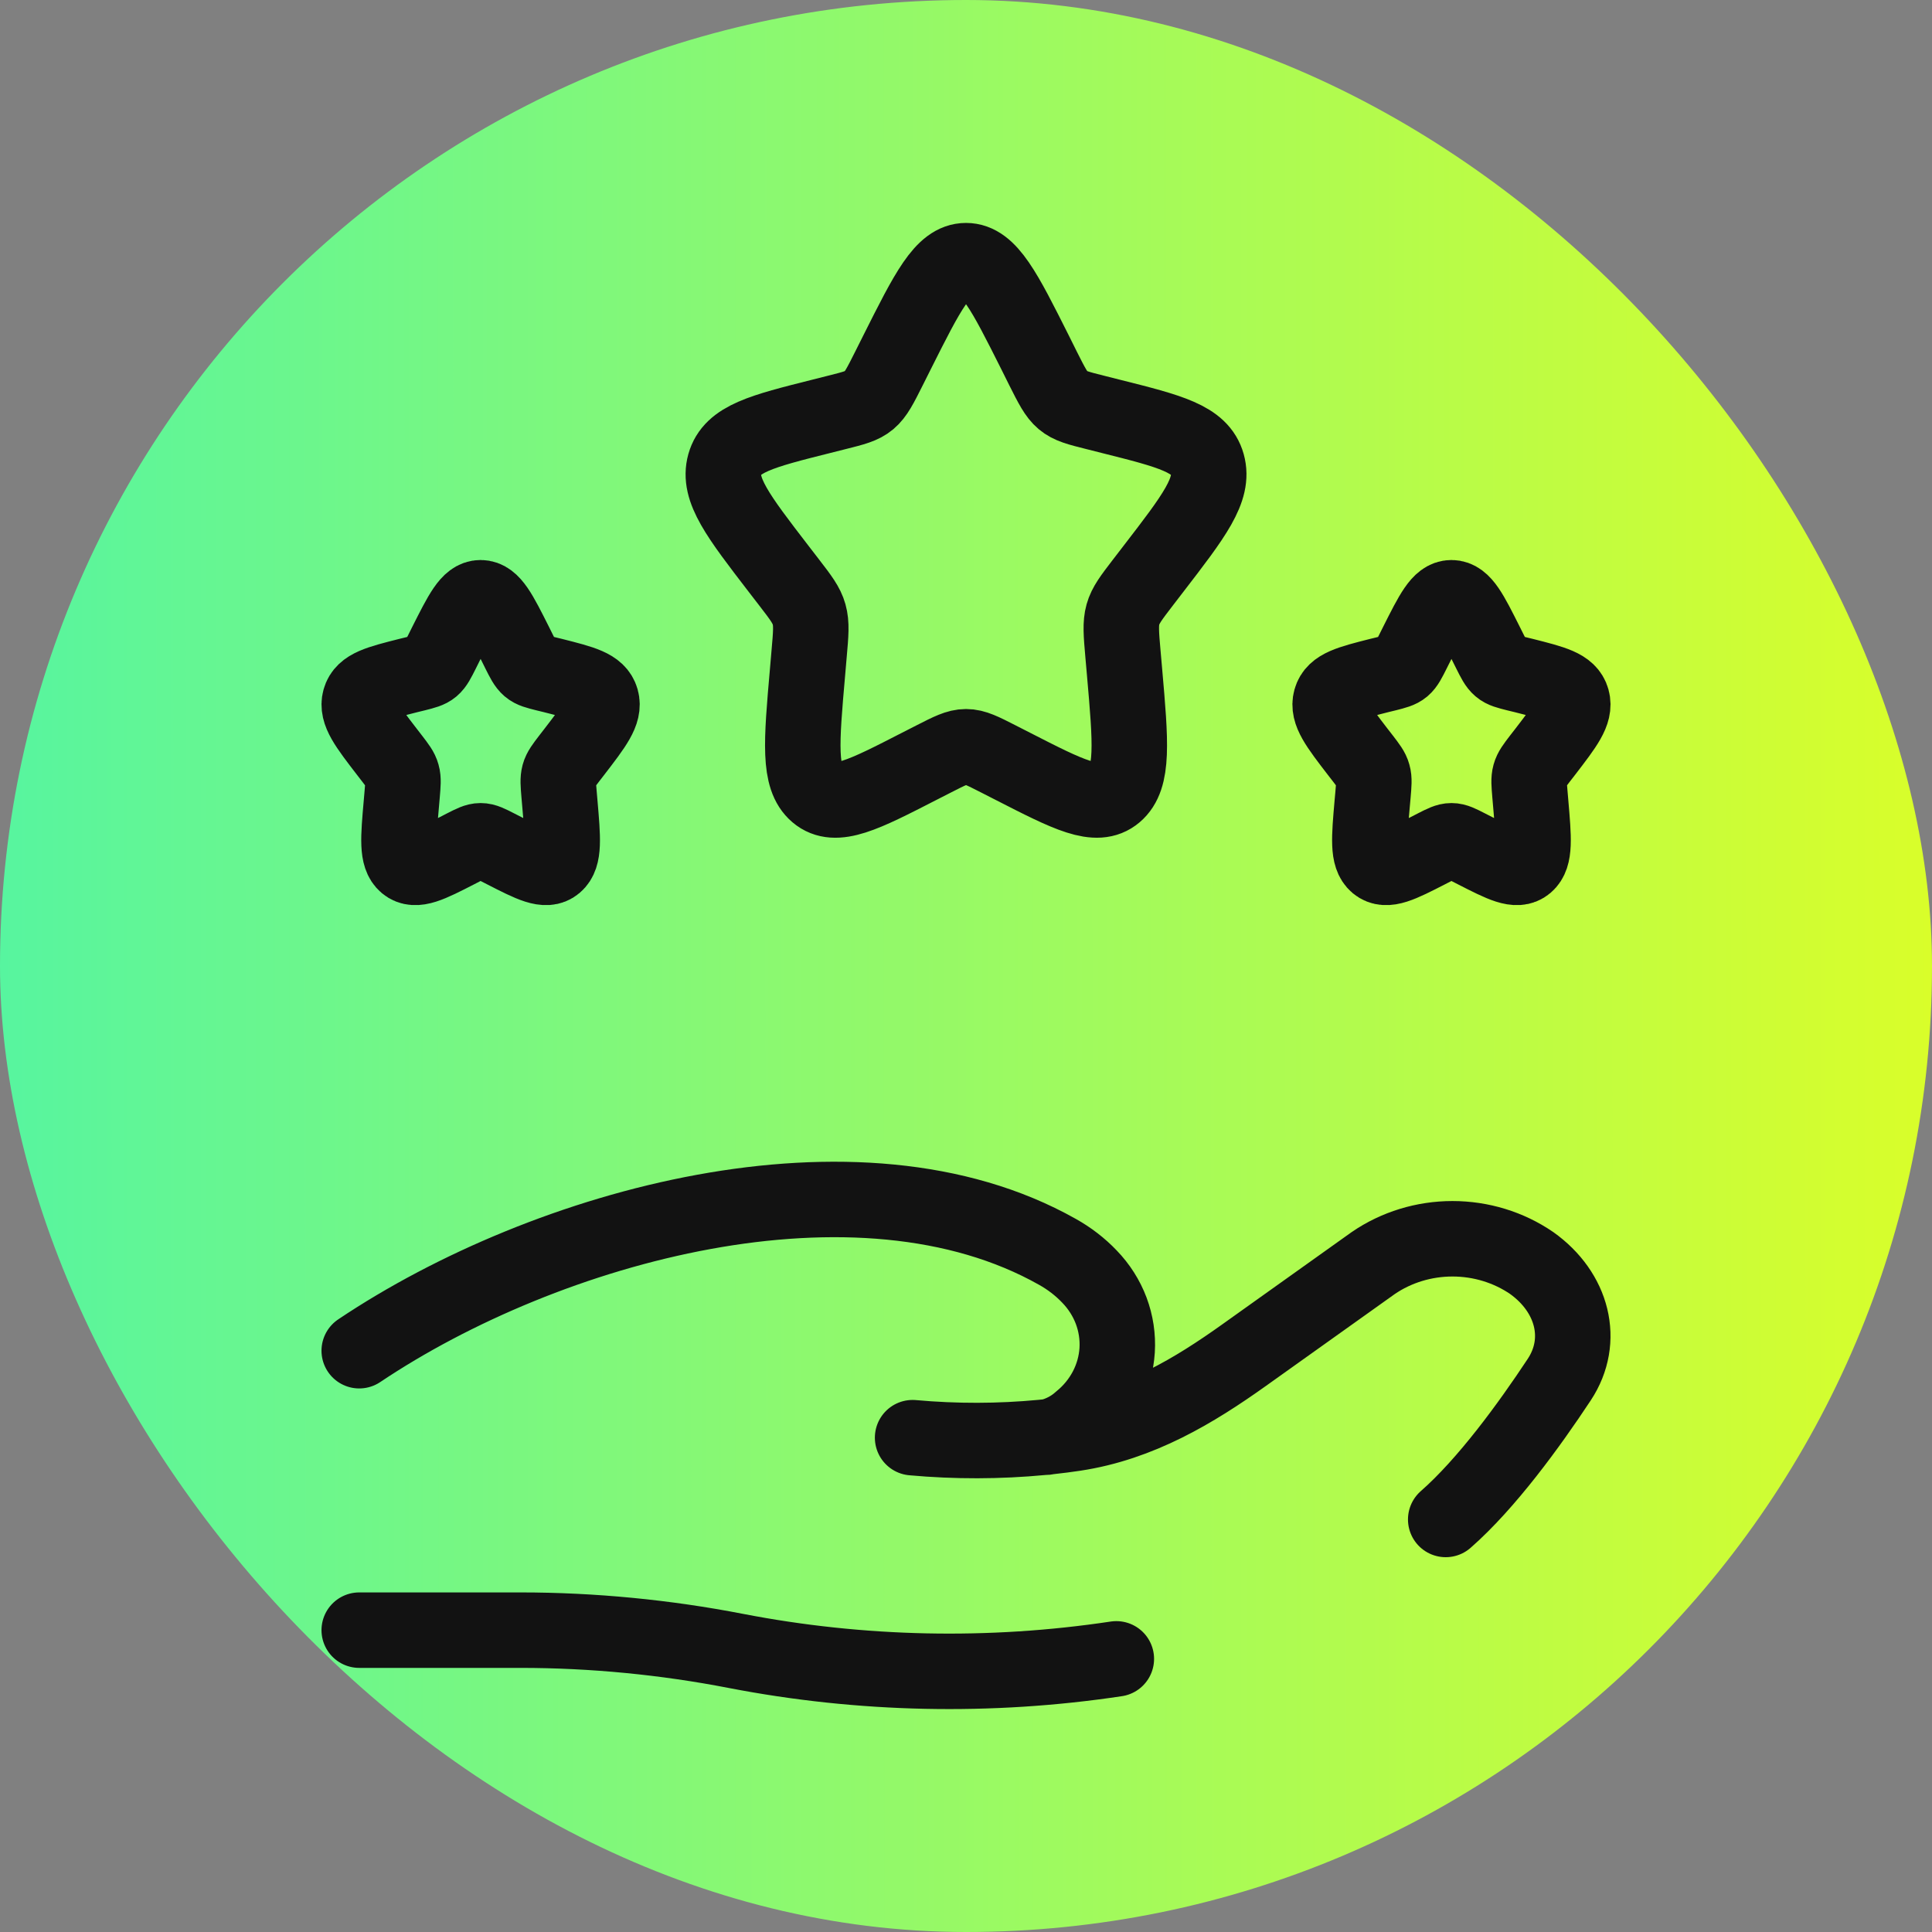
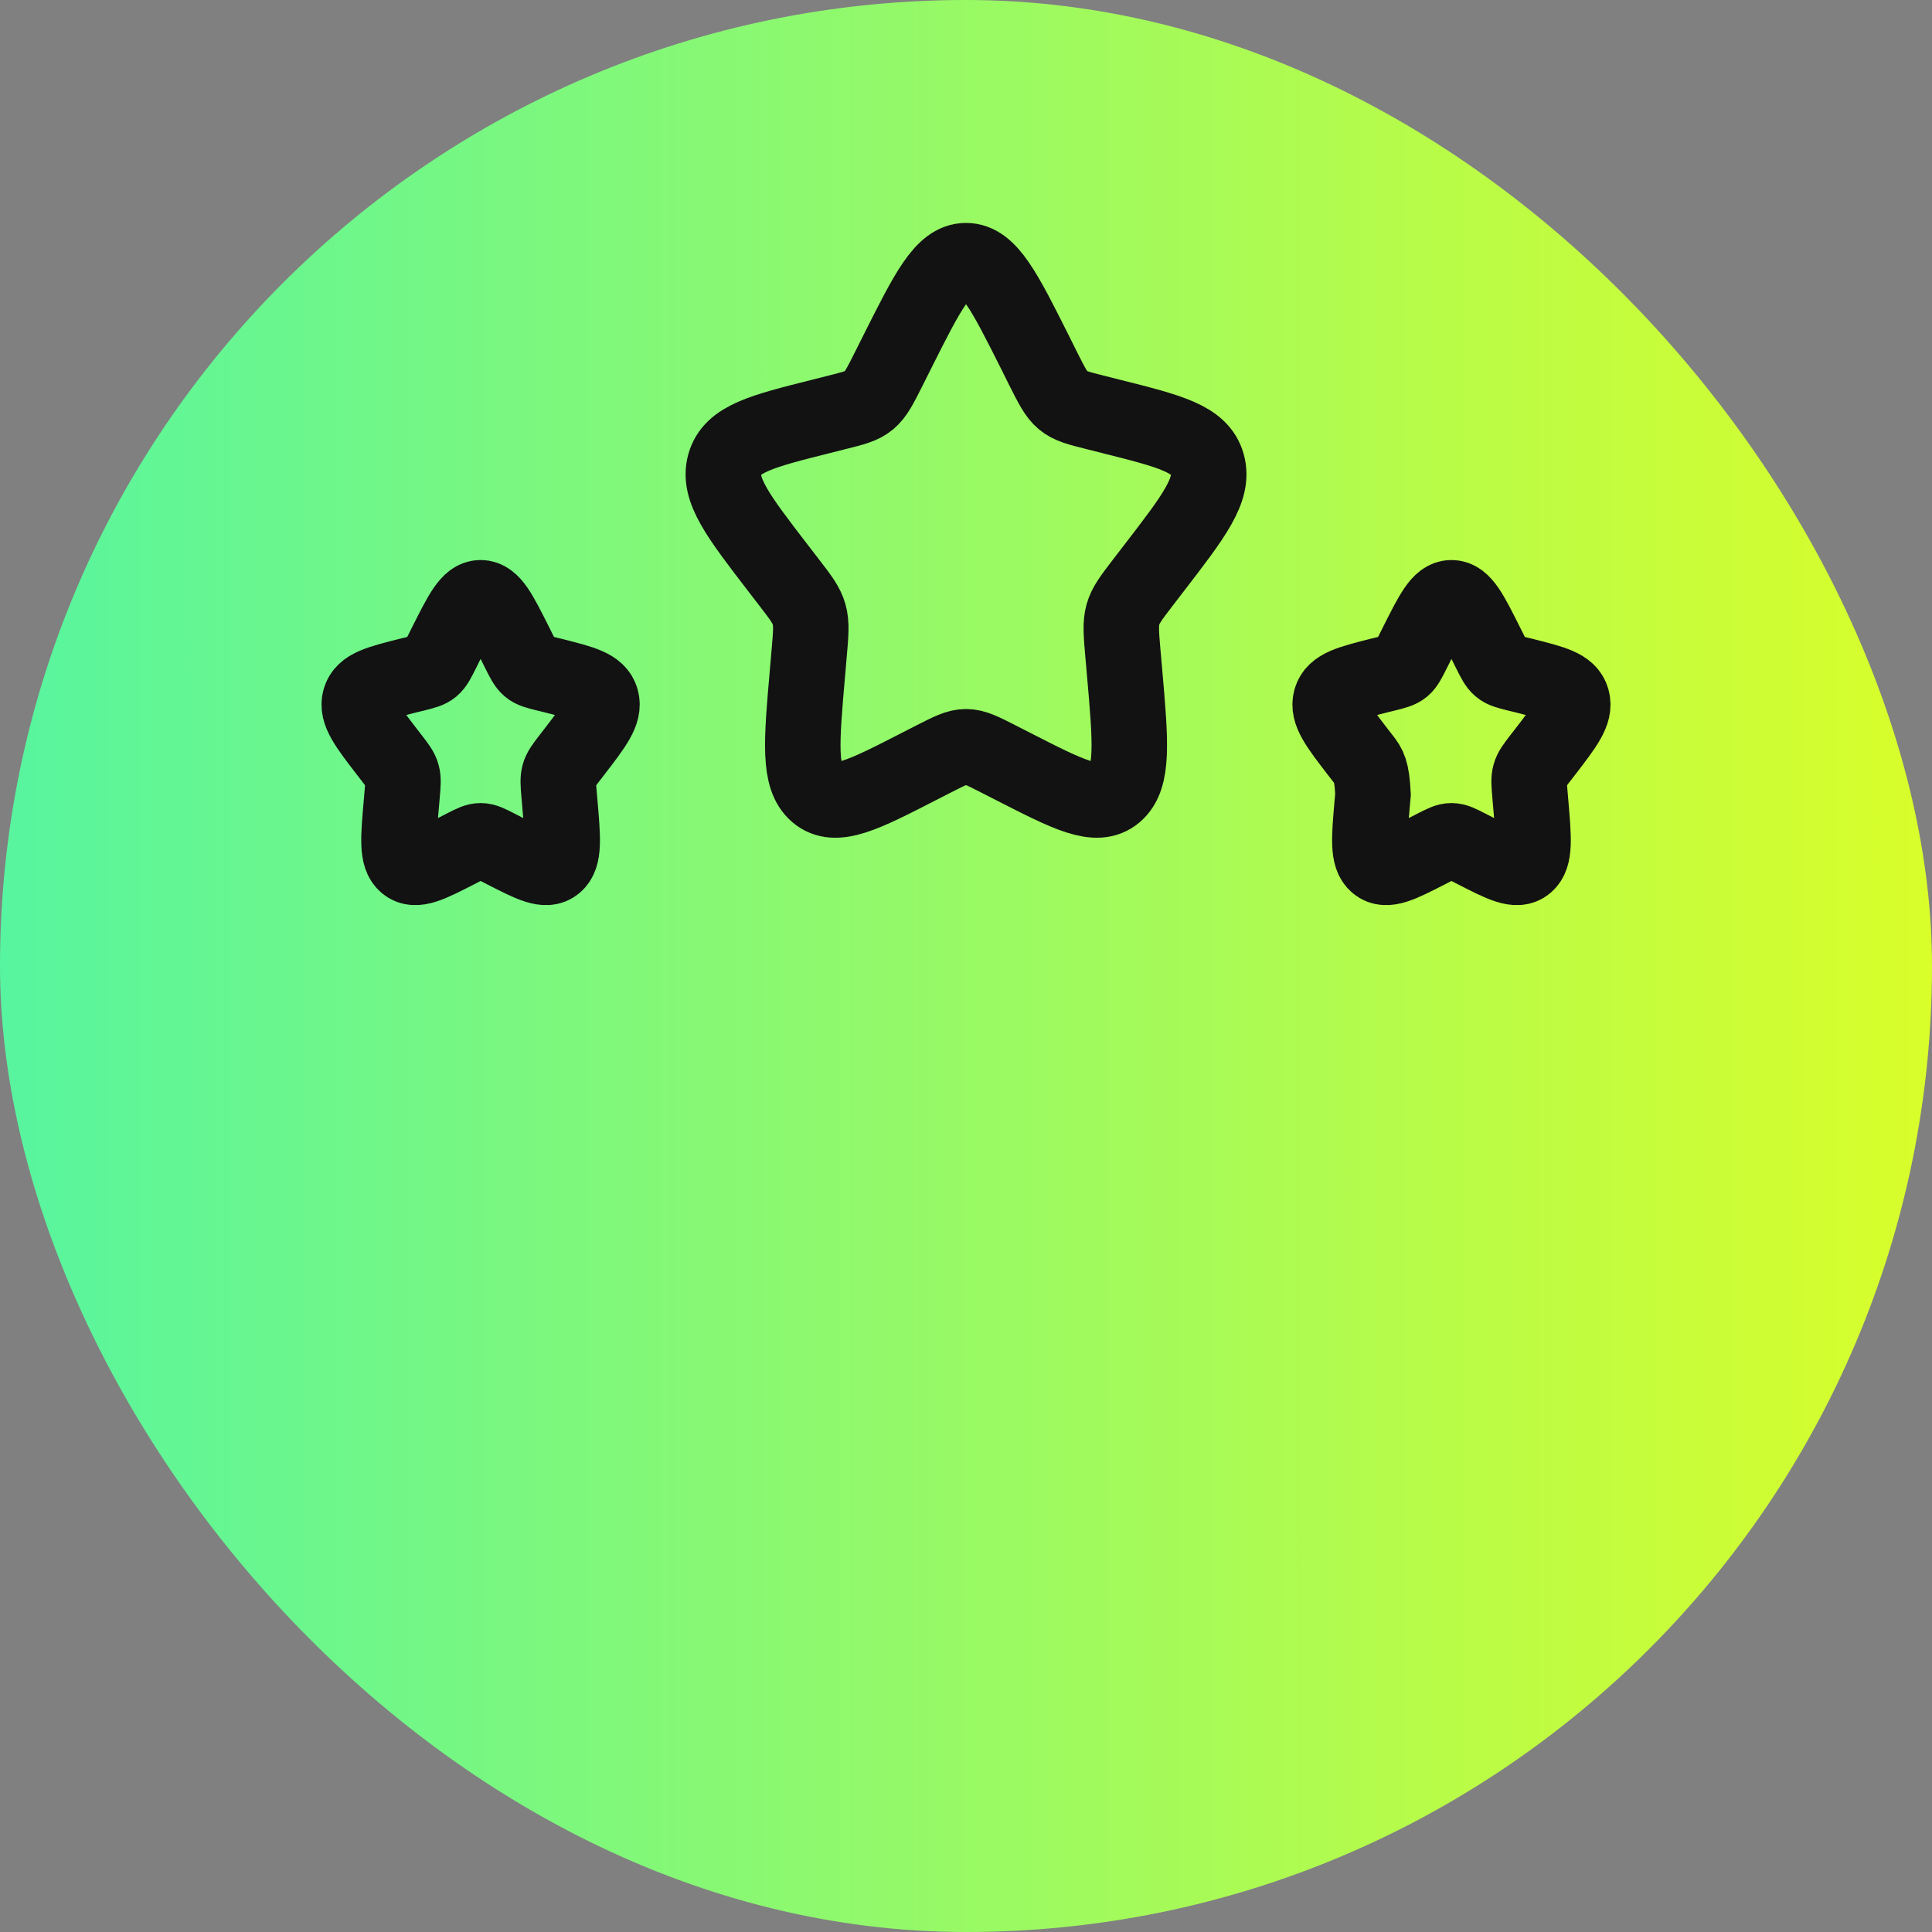
<svg xmlns="http://www.w3.org/2000/svg" width="64" height="64" viewBox="0 0 64 64" fill="none">
  <rect x="0" y="0" width="64" height="64" fill="#808080" stroke="none" />
  <rect width="64" height="64" rx="32" fill="url(#paint0_linear_207_2962)" />
-   <path d="M29.712 11.679C30.731 9.649 31.239 8.635 32.001 8.635C32.763 8.635 33.272 9.649 34.291 11.679L34.552 12.204C34.843 12.782 34.988 13.07 35.213 13.26C35.438 13.45 35.72 13.521 36.283 13.662L36.793 13.791C38.771 14.287 39.76 14.537 39.995 15.377C40.23 16.217 39.557 17.094 38.208 18.845L37.859 19.299C37.477 19.797 37.286 20.045 37.199 20.353C37.113 20.661 37.141 20.994 37.199 21.657L37.252 22.26C37.457 24.598 37.557 25.766 36.942 26.287C36.327 26.807 35.4 26.331 33.549 25.384L33.069 25.139C32.544 24.871 32.281 24.737 32.001 24.737C31.722 24.737 31.459 24.871 30.934 25.139L30.454 25.384C28.604 26.334 27.676 26.807 27.061 26.287C26.446 25.766 26.546 24.598 26.751 22.262L26.803 21.657C26.862 20.994 26.89 20.661 26.803 20.353C26.717 20.045 26.526 19.794 26.144 19.299L25.794 18.845C24.448 17.094 23.772 16.217 24.007 15.377C24.243 14.537 25.232 14.287 27.209 13.791L27.72 13.662C28.283 13.521 28.564 13.45 28.789 13.26C29.014 13.07 29.159 12.782 29.449 12.204L29.712 11.679ZM46.936 21.324C47.447 20.308 47.7 19.801 48.082 19.801C48.464 19.801 48.717 20.308 49.227 21.324L49.358 21.586C49.503 21.876 49.575 22.019 49.688 22.115C49.8 22.211 49.941 22.244 50.222 22.316L50.478 22.378C51.467 22.629 51.961 22.751 52.078 23.174C52.194 23.596 51.858 24.031 51.185 24.907L51.01 25.132C50.819 25.382 50.723 25.507 50.681 25.661C50.638 25.816 50.653 25.981 50.681 26.314L50.707 26.615C50.807 27.783 50.859 28.368 50.552 28.627C50.244 28.886 49.782 28.65 48.855 28.176L48.614 28.053C48.353 27.919 48.22 27.852 48.082 27.852C47.941 27.852 47.81 27.919 47.547 28.053L47.308 28.176C46.383 28.65 45.921 28.886 45.611 28.627C45.304 28.368 45.354 27.783 45.456 26.615L45.483 26.314C45.511 25.979 45.527 25.813 45.483 25.661C45.441 25.505 45.344 25.382 45.153 25.132L44.978 24.907C44.305 24.031 43.967 23.593 44.086 23.174C44.204 22.754 44.697 22.629 45.686 22.378L45.941 22.316C46.222 22.244 46.363 22.209 46.476 22.115C46.588 22.019 46.66 21.874 46.805 21.586L46.936 21.324ZM14.775 21.324C15.288 20.308 15.539 19.801 15.921 19.801C16.303 19.801 16.556 20.308 17.067 21.324L17.197 21.586C17.342 21.876 17.415 22.019 17.527 22.115C17.64 22.211 17.78 22.244 18.062 22.316L18.317 22.378C19.306 22.629 19.8 22.751 19.919 23.174C20.036 23.593 19.698 24.031 19.024 24.907L18.85 25.132C18.659 25.382 18.562 25.507 18.52 25.661C18.478 25.816 18.492 25.981 18.52 26.314L18.546 26.615C18.647 27.783 18.699 28.368 18.391 28.627C18.084 28.886 17.619 28.65 16.695 28.176L16.454 28.053C16.192 27.919 16.06 27.852 15.921 27.852C15.78 27.852 15.65 27.919 15.386 28.053L15.147 28.176C14.223 28.65 13.76 28.886 13.451 28.627C13.143 28.368 13.193 27.783 13.296 26.615L13.322 26.314C13.35 25.979 13.366 25.813 13.322 25.661C13.28 25.505 13.183 25.382 12.992 25.132L12.818 24.907C12.144 24.031 11.806 23.593 11.923 23.174C12.042 22.751 12.536 22.629 13.525 22.378L13.78 22.316C14.062 22.244 14.203 22.209 14.315 22.115C14.428 22.019 14.5 21.874 14.645 21.586L14.775 21.324Z" stroke="#121212" stroke-width="2.5" />
-   <path d="M11.9 54.001H17.245C19.633 54.001 22.052 54.237 24.377 54.689C28.527 55.491 32.796 55.581 36.98 54.952M34.781 47.589C35.065 47.558 35.337 47.523 35.597 47.484C37.751 47.16 39.56 46.07 41.215 44.889L45.491 41.84C46.254 41.317 47.173 41.036 48.115 41.036C49.058 41.036 49.977 41.317 50.74 41.84C52.095 42.807 52.511 44.4 51.653 45.7C50.653 47.214 49.243 49.15 47.891 50.334M34.781 47.589L34.521 47.616M34.781 47.589C35.16 47.492 35.507 47.308 35.791 47.053C36.148 46.762 36.439 46.407 36.648 46.008C36.857 45.608 36.979 45.174 37.007 44.729C37.034 44.285 36.967 43.84 36.81 43.42C36.652 43.001 36.407 42.615 36.089 42.287C35.781 41.964 35.422 41.688 35.025 41.467C28.411 37.74 18.117 40.578 11.9 44.744M34.781 47.589C34.696 47.607 34.608 47.616 34.521 47.616M34.521 47.616C33.095 47.751 31.658 47.754 30.231 47.625" stroke="#121212" stroke-width="2.5" stroke-linecap="round" />
+   <path d="M29.712 11.679C30.731 9.649 31.239 8.635 32.001 8.635C32.763 8.635 33.272 9.649 34.291 11.679L34.552 12.204C34.843 12.782 34.988 13.07 35.213 13.26C35.438 13.45 35.72 13.521 36.283 13.662L36.793 13.791C38.771 14.287 39.76 14.537 39.995 15.377C40.23 16.217 39.557 17.094 38.208 18.845L37.859 19.299C37.477 19.797 37.286 20.045 37.199 20.353C37.113 20.661 37.141 20.994 37.199 21.657L37.252 22.26C37.457 24.598 37.557 25.766 36.942 26.287C36.327 26.807 35.4 26.331 33.549 25.384L33.069 25.139C32.544 24.871 32.281 24.737 32.001 24.737C31.722 24.737 31.459 24.871 30.934 25.139L30.454 25.384C28.604 26.334 27.676 26.807 27.061 26.287C26.446 25.766 26.546 24.598 26.751 22.262L26.803 21.657C26.862 20.994 26.89 20.661 26.803 20.353C26.717 20.045 26.526 19.794 26.144 19.299L25.794 18.845C24.448 17.094 23.772 16.217 24.007 15.377C24.243 14.537 25.232 14.287 27.209 13.791L27.72 13.662C28.283 13.521 28.564 13.45 28.789 13.26C29.014 13.07 29.159 12.782 29.449 12.204L29.712 11.679ZM46.936 21.324C47.447 20.308 47.7 19.801 48.082 19.801C48.464 19.801 48.717 20.308 49.227 21.324L49.358 21.586C49.503 21.876 49.575 22.019 49.688 22.115C49.8 22.211 49.941 22.244 50.222 22.316L50.478 22.378C51.467 22.629 51.961 22.751 52.078 23.174C52.194 23.596 51.858 24.031 51.185 24.907L51.01 25.132C50.819 25.382 50.723 25.507 50.681 25.661C50.638 25.816 50.653 25.981 50.681 26.314L50.707 26.615C50.807 27.783 50.859 28.368 50.552 28.627C50.244 28.886 49.782 28.65 48.855 28.176L48.614 28.053C48.353 27.919 48.22 27.852 48.082 27.852C47.941 27.852 47.81 27.919 47.547 28.053L47.308 28.176C46.383 28.65 45.921 28.886 45.611 28.627C45.304 28.368 45.354 27.783 45.456 26.615L45.483 26.314C45.441 25.505 45.344 25.382 45.153 25.132L44.978 24.907C44.305 24.031 43.967 23.593 44.086 23.174C44.204 22.754 44.697 22.629 45.686 22.378L45.941 22.316C46.222 22.244 46.363 22.209 46.476 22.115C46.588 22.019 46.66 21.874 46.805 21.586L46.936 21.324ZM14.775 21.324C15.288 20.308 15.539 19.801 15.921 19.801C16.303 19.801 16.556 20.308 17.067 21.324L17.197 21.586C17.342 21.876 17.415 22.019 17.527 22.115C17.64 22.211 17.78 22.244 18.062 22.316L18.317 22.378C19.306 22.629 19.8 22.751 19.919 23.174C20.036 23.593 19.698 24.031 19.024 24.907L18.85 25.132C18.659 25.382 18.562 25.507 18.52 25.661C18.478 25.816 18.492 25.981 18.52 26.314L18.546 26.615C18.647 27.783 18.699 28.368 18.391 28.627C18.084 28.886 17.619 28.65 16.695 28.176L16.454 28.053C16.192 27.919 16.06 27.852 15.921 27.852C15.78 27.852 15.65 27.919 15.386 28.053L15.147 28.176C14.223 28.65 13.76 28.886 13.451 28.627C13.143 28.368 13.193 27.783 13.296 26.615L13.322 26.314C13.35 25.979 13.366 25.813 13.322 25.661C13.28 25.505 13.183 25.382 12.992 25.132L12.818 24.907C12.144 24.031 11.806 23.593 11.923 23.174C12.042 22.751 12.536 22.629 13.525 22.378L13.78 22.316C14.062 22.244 14.203 22.209 14.315 22.115C14.428 22.019 14.5 21.874 14.645 21.586L14.775 21.324Z" stroke="#121212" stroke-width="2.5" />
  <defs>
    <linearGradient id="paint0_linear_207_2962" x1="-6.25367e-10" y1="31.18" x2="64" y2="31.164" gradientUnits="userSpaceOnUse">
      <stop stop-color="#57F59F" />
      <stop offset="1" stop-color="#D9FE2A" />
    </linearGradient>
  </defs>
</svg>